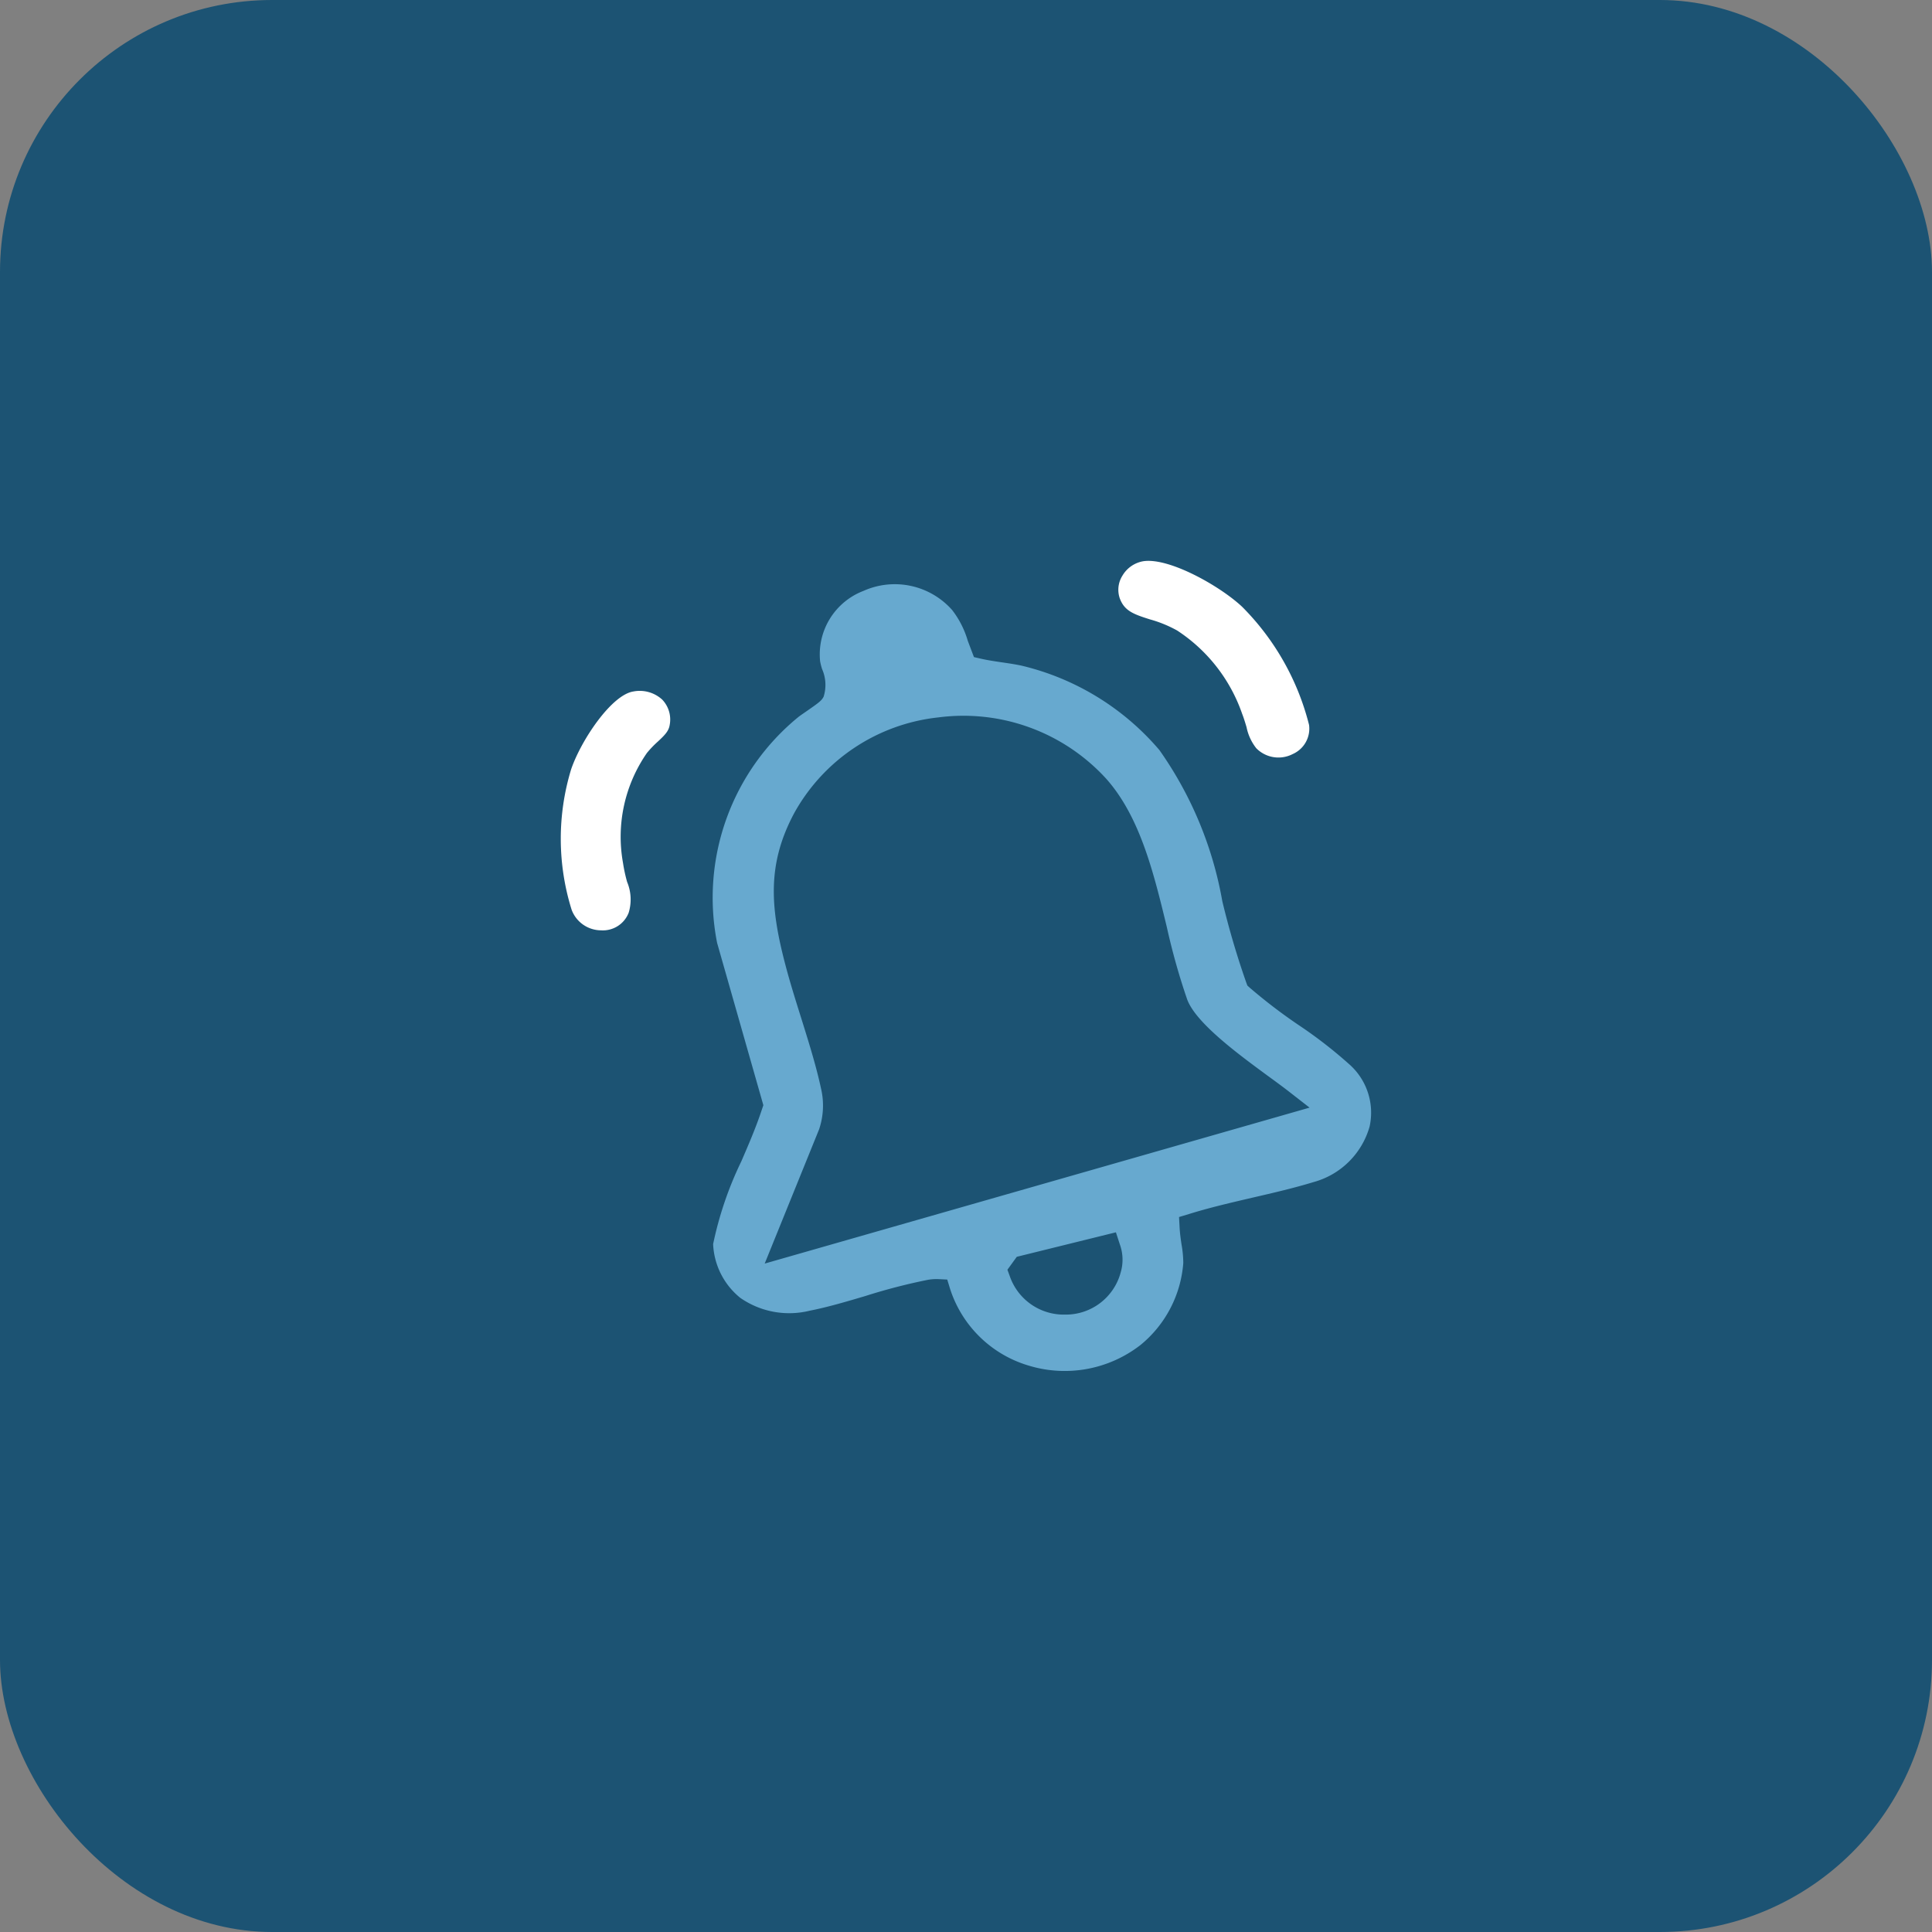
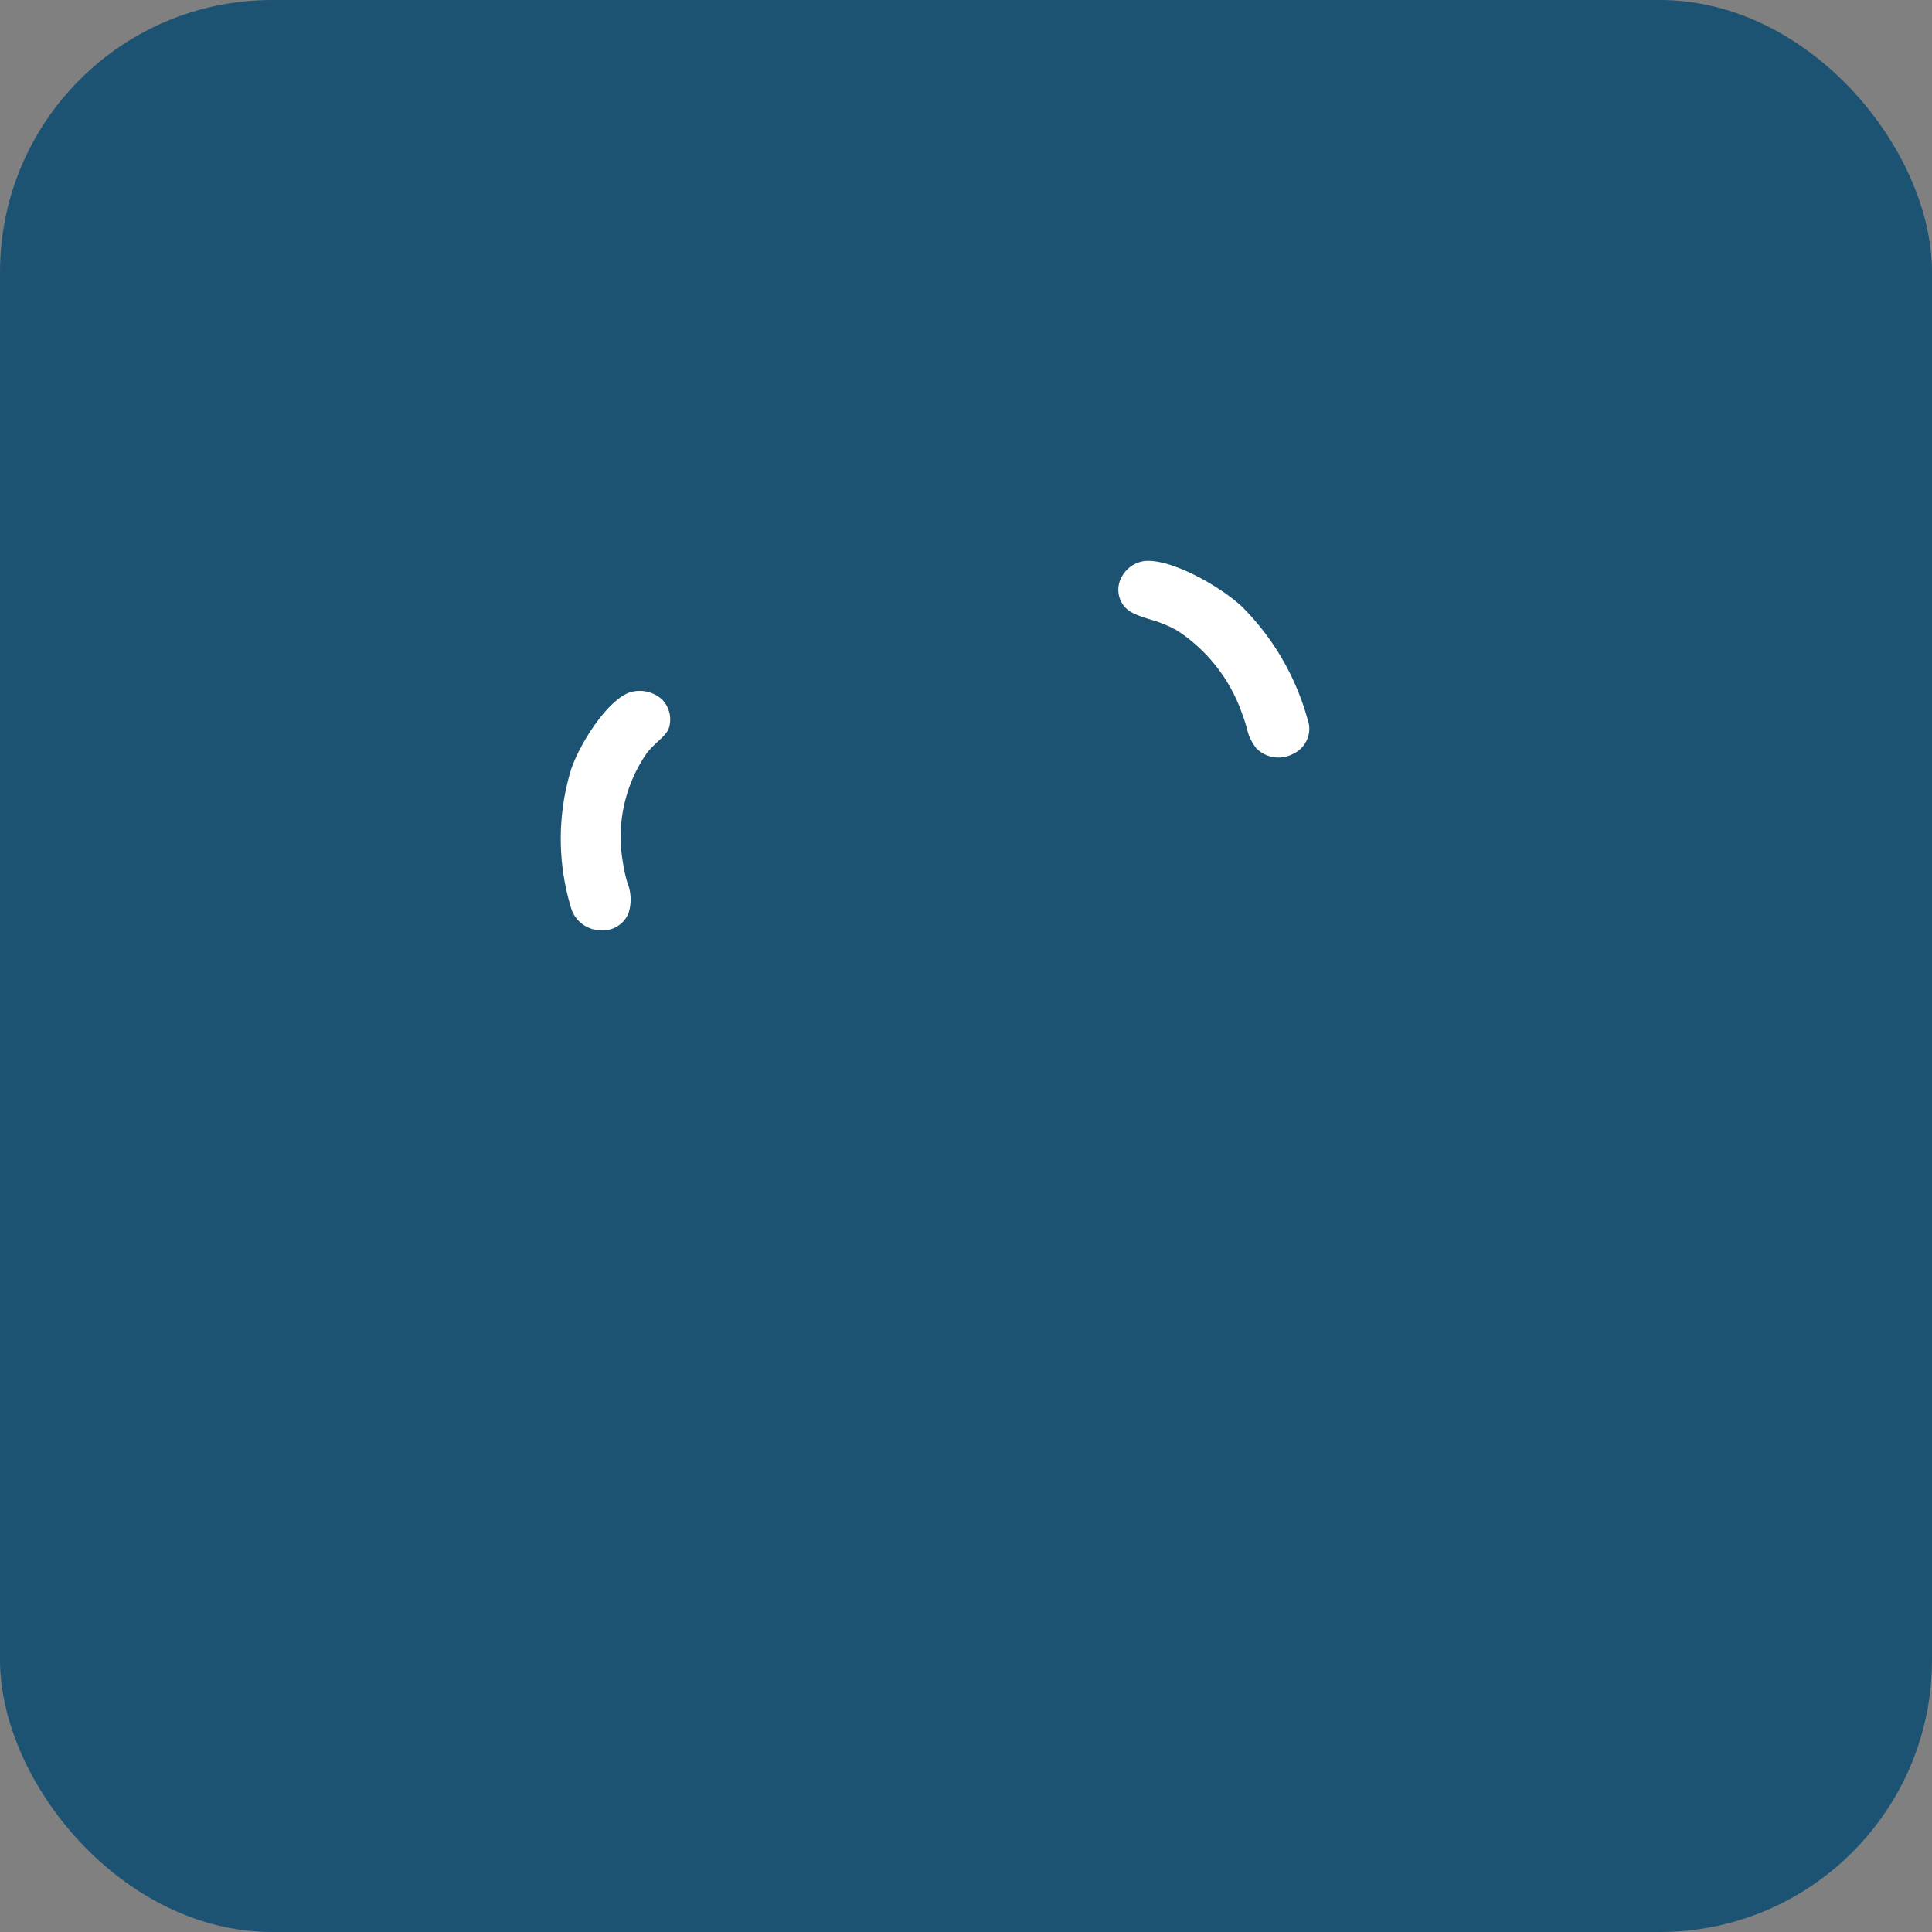
<svg xmlns="http://www.w3.org/2000/svg" width="71" height="71" viewBox="0 0 71 71">
  <rect x="0" y="0" width="71" height="71" fill="#808080" stroke="none" />
  <g id="Reminders" transform="translate(-693.577 -1665)">
    <rect id="Rectangle_62" data-name="Rectangle 62" width="71" height="71" rx="10" transform="translate(693.577 1665)" fill="#1c5373" />
    <g id="Group_3483" data-name="Group 3483" transform="translate(-611.423 354.611)">
-       <path id="Path_752" data-name="Path 752" d="M27.1,17.048a19.754,19.754,0,0,1-1.774-1.356l-.092-.083-.043-.115a30.577,30.577,0,0,1-.879-2.987A13.763,13.763,0,0,0,22,6.953a9.561,9.561,0,0,0-5.032-3.094c-.242-.055-.488-.09-.732-.126-.267-.039-.533-.078-.793-.137l-.258-.059-.227-.6a3.381,3.381,0,0,0-.576-1.132,2.816,2.816,0,0,0-3.259-.7A2.5,2.5,0,0,0,9.531,3.686a2.273,2.273,0,0,0,.073.291,1.439,1.439,0,0,1,.058,1.011c-.074.151-.184.229-.632.54-.123.086-.238.164-.284.2a8.572,8.572,0,0,0-3,8.311l1.7,5.966-.049.144c-.215.655-.493,1.3-.76,1.917A13.094,13.094,0,0,0,5.6,25.109a2.687,2.687,0,0,0,1,1.977,3.148,3.148,0,0,0,2.553.47c.656-.128,1.356-.336,2.032-.536a21.549,21.549,0,0,1,2.317-.6,1.753,1.753,0,0,1,.285-.025l.07,0,.347.017.1.329a4.321,4.321,0,0,0,2.886,2.831,4.538,4.538,0,0,0,4.117-.756,4.309,4.309,0,0,0,1.571-3.009,3.956,3.956,0,0,0-.065-.687c-.03-.2-.059-.412-.07-.617l-.021-.389L23.1,24c.764-.237,1.56-.42,2.331-.6.745-.172,1.514-.35,2.234-.57a2.945,2.945,0,0,0,2.061-2.044,2.372,2.372,0,0,0-.773-2.307A16.589,16.589,0,0,0,27.1,17.048M20.564,26.2a2.089,2.089,0,0,1-1.977,1.5H18.52a2.1,2.1,0,0,1-2.014-1.4l-.091-.249.344-.475,3.643-.9.144.442a1.652,1.652,0,0,1,.018,1.077m-13.069-.37,2-4.935a2.733,2.733,0,0,0,.068-1.508c-.181-.842-.463-1.737-.733-2.6-.206-.656-.411-1.31-.578-1.949-.551-2.1-.675-3.682.322-5.552a6.894,6.894,0,0,1,5.314-3.529,7.1,7.1,0,0,1,6.16,2.258c1.243,1.4,1.743,3.459,2.225,5.448a24.443,24.443,0,0,0,.749,2.662c.326.875,1.907,2.029,2.954,2.8.286.208.548.4.766.569l.777.605Z" transform="translate(1325.607 1331)" fill="#67a9cf" />
      <path id="Path_753" data-name="Path 753" d="M21.653,2.151a4.549,4.549,0,0,1,1,.409,6,6,0,0,1,2.389,3.063c.063.161.112.326.161.489a1.833,1.833,0,0,0,.358.775A1.143,1.143,0,0,0,26.9,7.1a1.02,1.02,0,0,0,.6-1.071A9.39,9.39,0,0,0,25.04,1.687C24.224.921,22.344-.136,21.4.015a1.106,1.106,0,0,0-.76.532.97.97,0,0,0-.1.819c.168.469.5.592,1.113.785" transform="translate(1325.607 1331)" fill="#fff" />
      <path id="Path_754" data-name="Path 754" d="M2.673,4.8C1.867,4.92.744,6.594.381,7.664A8.74,8.74,0,0,0,.4,12.822a1.159,1.159,0,0,0,1.083.756,1.015,1.015,0,0,0,1.013-.645A1.671,1.671,0,0,0,2.439,11.8a5.74,5.74,0,0,1-.151-.7A5.4,5.4,0,0,1,3.167,7.06a3.775,3.775,0,0,1,.4-.417c.257-.239.4-.385.436-.608A1.059,1.059,0,0,0,3.73,5.1a1.224,1.224,0,0,0-1.057-.3" transform="translate(1325.607 1331)" fill="#fff" />
    </g>
  </g>
</svg>